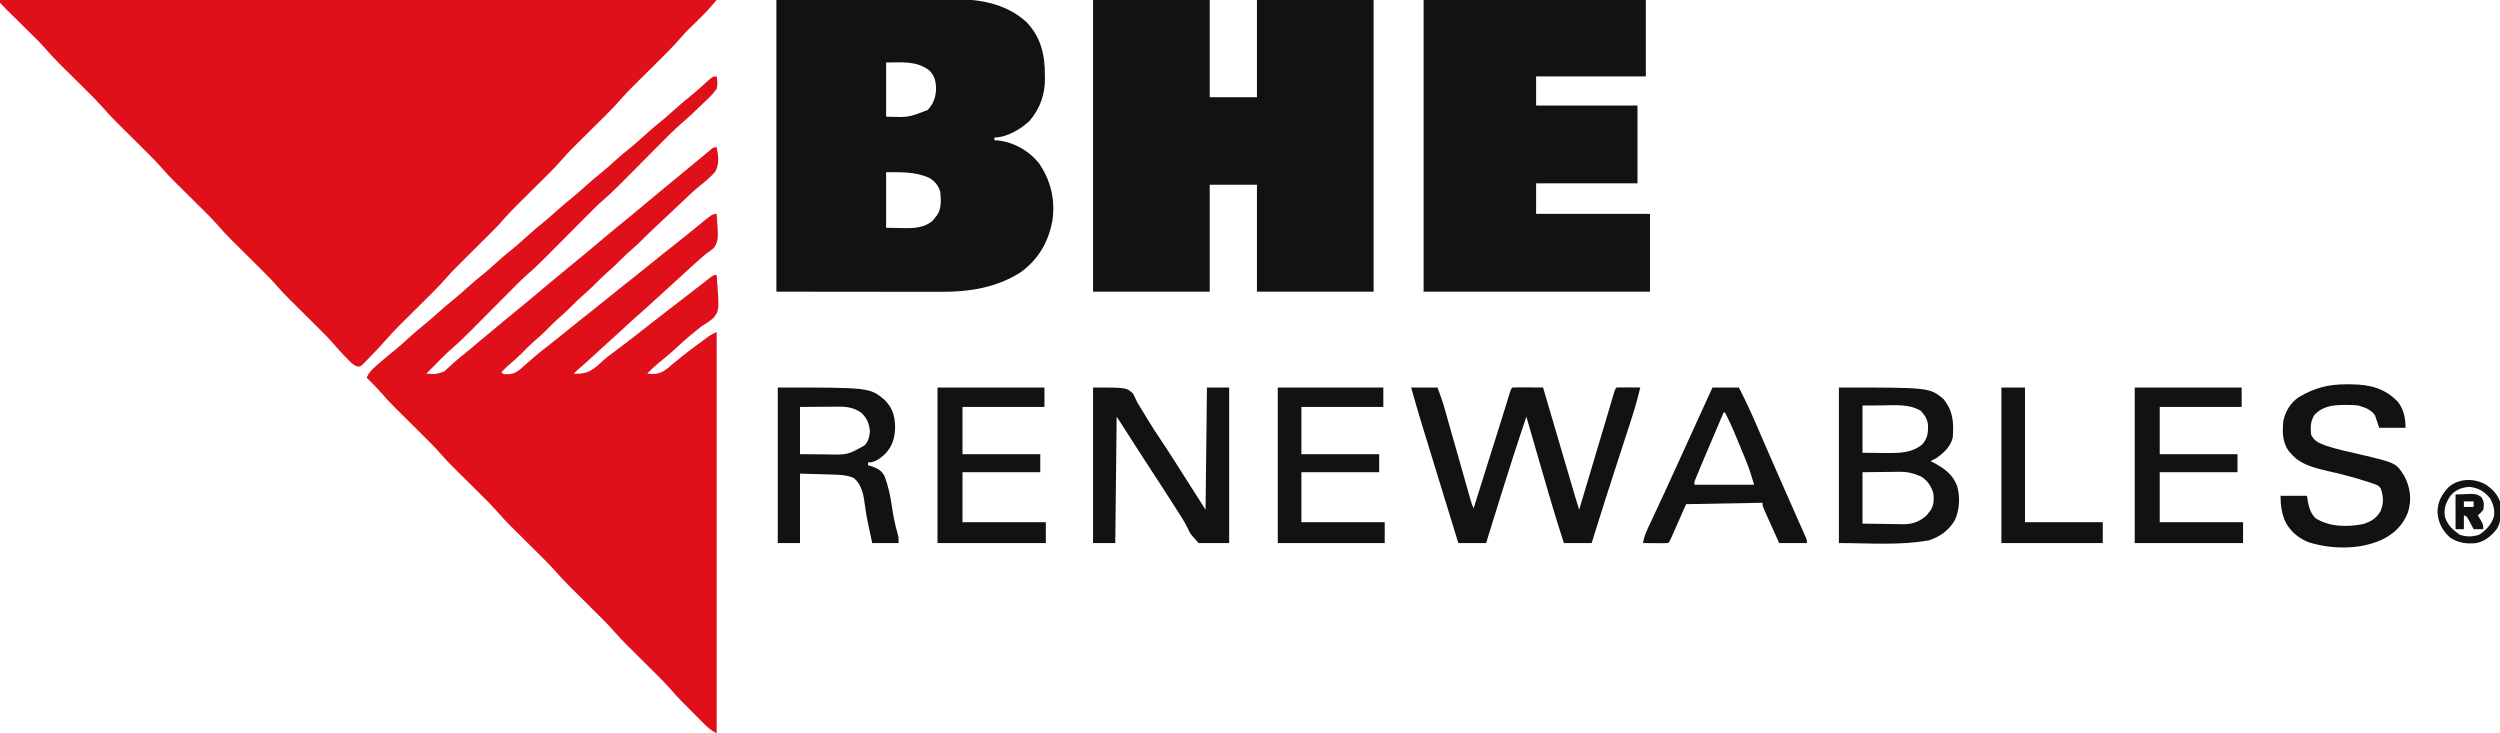
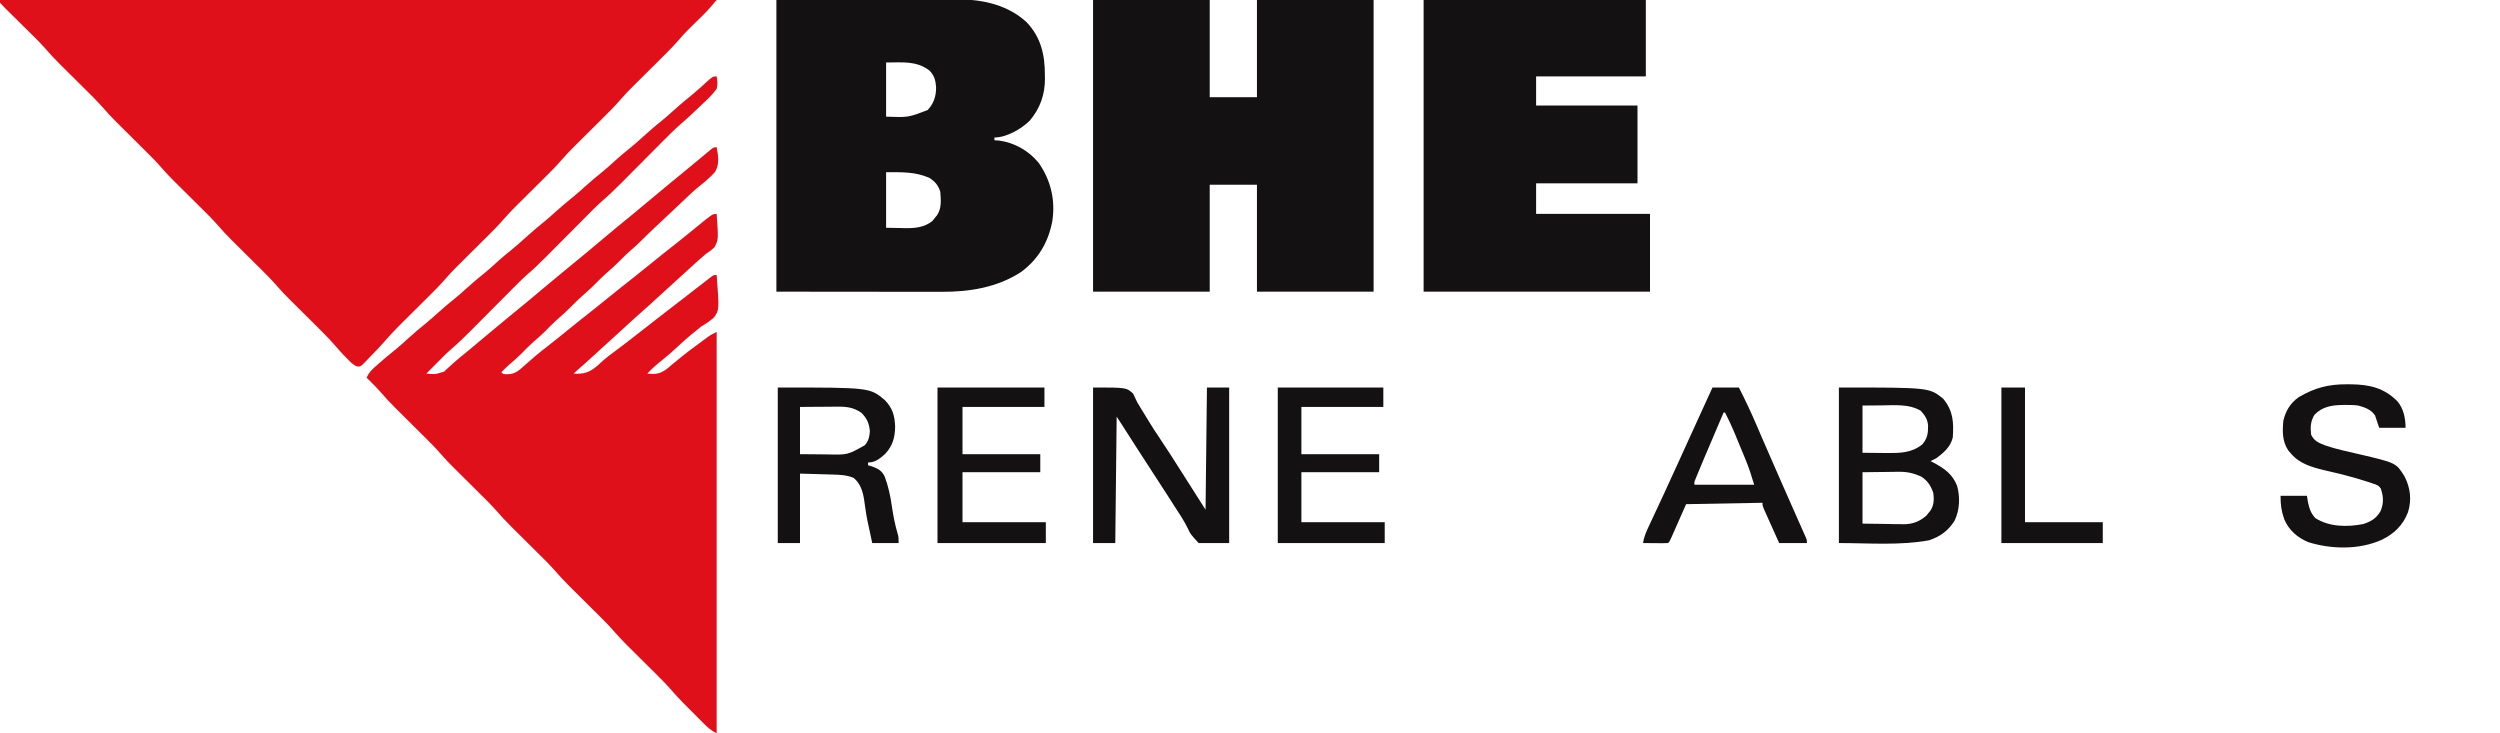
<svg xmlns="http://www.w3.org/2000/svg" version="1.1" width="1800" height="528">
  <path d="M0 0 C170.28 0 340.56 0 516 0 C509.262 7.861 509.262 7.861 505.723 11.34 C504.961 12.093 504.2 12.847 503.416 13.623 C501.851 15.162 500.286 16.701 498.721 18.24 C497.958 18.995 497.196 19.75 496.41 20.527 C495.731 21.195 495.052 21.863 494.352 22.551 C492.404 24.579 490.565 26.642 488.73 28.77 C484.973 33.093 480.979 37.132 476.906 41.156 C476.156 41.903 475.406 42.649 474.632 43.419 C471.458 46.577 468.277 49.729 465.097 52.882 C462.761 55.201 460.427 57.522 458.094 59.844 C457.033 60.893 457.033 60.893 455.95 61.963 C452.68 65.217 449.514 68.506 446.5 72 C442.83 76.256 438.902 80.208 434.906 84.156 C434.156 84.903 433.406 85.649 432.632 86.419 C429.458 89.577 426.277 92.729 423.097 95.882 C420.761 98.201 418.427 100.522 416.094 102.844 C415.386 103.543 414.679 104.242 413.95 104.963 C410.68 108.217 407.514 111.506 404.5 115 C400.83 119.256 396.902 123.208 392.906 127.156 C392.156 127.903 391.406 128.649 390.632 129.419 C387.458 132.577 384.277 135.729 381.097 138.882 C378.761 141.201 376.427 143.522 374.094 145.844 C373.386 146.543 372.679 147.242 371.95 147.963 C368.68 151.217 365.514 154.506 362.5 158 C358.83 162.256 354.902 166.208 350.906 170.156 C350.156 170.903 349.406 171.649 348.632 172.419 C345.458 175.577 342.277 178.729 339.097 181.882 C336.761 184.201 334.427 186.522 332.094 188.844 C331.386 189.543 330.679 190.242 329.95 190.963 C326.68 194.217 323.514 197.506 320.5 201 C316.83 205.256 312.902 209.208 308.906 213.156 C308.156 213.903 307.406 214.649 306.632 215.419 C303.458 218.577 300.277 221.729 297.097 224.882 C294.761 227.201 292.427 229.522 290.094 231.844 C289.386 232.543 288.679 233.242 287.95 233.963 C283.972 237.921 280.191 241.985 276.526 246.235 C273.43 249.815 270.123 253.183 266.812 256.562 C266.114 257.298 265.416 258.033 264.697 258.791 C264.02 259.48 263.342 260.169 262.645 260.879 C261.737 261.816 261.737 261.816 260.812 262.772 C259 264 259 264 256.932 263.834 C253.879 262.516 251.991 260.307 249.688 257.938 C248.784 257.018 247.88 256.099 246.949 255.152 C244.829 252.926 242.81 250.632 240.808 248.299 C237.086 244.036 233.149 240.038 229.125 236.062 C228.397 235.338 227.669 234.614 226.918 233.867 C224.615 231.576 222.308 229.287 220 227 C216.955 223.982 213.914 220.961 210.875 217.938 C209.847 216.922 209.847 216.922 208.797 215.885 C205.582 212.686 202.476 209.449 199.514 206.014 C195.838 201.754 191.906 197.797 187.906 193.844 C187.156 193.097 186.406 192.351 185.632 191.581 C183.257 189.218 180.879 186.859 178.5 184.5 C175.362 181.388 172.227 178.273 169.094 175.156 C168.033 174.107 168.033 174.107 166.95 173.037 C163.045 169.152 159.358 165.157 155.761 160.986 C152.697 157.531 149.409 154.307 146.125 151.062 C145.397 150.338 144.669 149.614 143.918 148.867 C141.615 146.576 139.308 144.287 137 142 C133.955 138.982 130.914 135.961 127.875 132.938 C127.189 132.26 126.504 131.583 125.797 130.885 C122.582 127.686 119.476 124.449 116.514 121.014 C112.838 116.754 108.906 112.797 104.906 108.844 C104.156 108.097 103.406 107.351 102.632 106.581 C100.257 104.218 97.879 101.859 95.5 99.5 C92.362 96.388 89.227 93.273 86.094 90.156 C85.033 89.107 85.033 89.107 83.95 88.037 C80.045 84.152 76.358 80.157 72.761 75.986 C69.697 72.531 66.409 69.307 63.125 66.062 C62.397 65.338 61.669 64.614 60.918 63.867 C58.615 61.576 56.308 59.287 54 57 C50.955 53.982 47.914 50.961 44.875 47.938 C44.189 47.26 43.504 46.583 42.797 45.885 C38.933 42.04 35.291 38.08 31.731 33.954 C28.88 30.735 25.821 27.737 22.754 24.727 C21.409 23.395 20.065 22.063 18.721 20.73 C16.627 18.661 14.531 16.594 12.433 14.529 C10.39 12.516 8.353 10.497 6.316 8.477 C5.365 7.545 5.365 7.545 4.394 6.595 C2.891 5.101 1.44 3.555 0 2 C0 1.34 0 0.68 0 0 Z " fill="#E0101A" transform="translate(0,0)" />
  <path d="M0 0 C0.615 3.565 0.836 5.541 0 9 C-3.019 13.203 -6.726 16.618 -10.5 20.125 C-11.494 21.083 -12.486 22.042 -13.477 23.004 C-17.448 26.833 -21.487 30.563 -25.676 34.154 C-30.432 38.301 -34.865 42.751 -39.306 47.23 C-40.818 48.756 -42.334 50.278 -43.851 51.8 C-47.07 55.03 -50.285 58.265 -53.5 61.5 C-57.231 65.255 -60.963 69.007 -64.7 72.756 C-66.18 74.242 -67.656 75.731 -69.133 77.221 C-73.609 81.713 -78.132 86.042 -82.945 90.17 C-86.83 93.629 -90.46 97.352 -94.12 101.045 C-95.599 102.537 -97.082 104.026 -98.565 105.514 C-101.713 108.673 -104.857 111.836 -108 115 C-111.648 118.672 -115.298 122.342 -118.952 126.008 C-120.399 127.461 -121.842 128.917 -123.285 130.373 C-127.708 134.812 -132.182 139.083 -136.937 143.162 C-140.824 146.625 -144.457 150.349 -148.12 154.045 C-149.599 155.537 -151.082 157.026 -152.565 158.514 C-155.713 161.673 -158.857 164.836 -162 168 C-165.648 171.672 -169.298 175.342 -172.952 179.008 C-174.399 180.461 -175.842 181.917 -177.285 183.373 C-181.833 187.937 -186.431 192.355 -191.322 196.549 C-193.397 198.344 -195.35 200.236 -197.281 202.184 C-198.325 203.233 -198.325 203.233 -199.391 204.303 C-200.435 205.359 -200.435 205.359 -201.5 206.438 C-202.591 207.535 -202.591 207.535 -203.703 208.654 C-205.471 210.434 -207.237 212.216 -209 214 C-202.38 214.513 -202.38 214.513 -196.215 212.523 C-195.463 211.814 -194.712 211.105 -193.938 210.375 C-193.026 209.555 -192.115 208.735 -191.176 207.891 C-190.678 207.431 -190.18 206.972 -189.667 206.498 C-186.424 203.583 -183.006 200.877 -179.625 198.125 C-173.883 193.406 -168.186 188.639 -162.523 183.826 C-158.411 180.336 -154.251 176.911 -150.07 173.504 C-140.488 165.69 -130.944 157.833 -121.523 149.826 C-117.411 146.336 -113.251 142.911 -109.07 139.504 C-99.493 131.693 -89.952 123.841 -80.536 115.837 C-74.539 110.745 -68.432 105.79 -62.328 100.828 C-57.344 96.766 -52.401 92.662 -47.5 88.5 C-42.734 84.452 -37.927 80.46 -33.078 76.512 C-29.954 73.963 -26.841 71.402 -23.73 68.838 C-22.251 67.619 -20.772 66.401 -19.292 65.184 C-16.03 62.501 -12.772 59.814 -9.535 57.102 C-8.554 56.284 -7.573 55.467 -6.562 54.625 C-5.296 53.562 -5.296 53.562 -4.004 52.477 C-2 51 -2 51 0 51 C1.137 57.008 2.238 63.596 -1.296 68.972 C-5.015 73.135 -9.365 76.6 -13.699 80.098 C-17.449 83.198 -20.926 86.573 -24.438 89.938 C-25.849 91.27 -27.262 92.6 -28.676 93.93 C-29.382 94.595 -30.088 95.259 -30.815 95.944 C-33.076 98.072 -35.341 100.196 -37.605 102.32 C-38.362 103.031 -39.119 103.741 -39.899 104.473 C-41.333 105.819 -42.769 107.165 -44.205 108.51 C-47.436 111.544 -50.626 114.608 -53.75 117.754 C-56.048 120.068 -58.376 122.276 -60.875 124.375 C-63.885 126.966 -66.711 129.673 -69.5 132.5 C-72.861 135.907 -76.337 139.075 -79.969 142.188 C-82.236 144.211 -84.366 146.337 -86.5 148.5 C-89.228 151.266 -91.985 153.913 -94.938 156.438 C-98.11 159.156 -101.063 162.028 -104 165 C-107.542 168.586 -111.176 171.949 -115.004 175.223 C-118.067 177.95 -120.902 180.894 -123.781 183.812 C-126.408 186.402 -129.17 188.788 -131.969 191.188 C-135.034 193.923 -137.878 196.869 -140.762 199.793 C-143.494 202.488 -146.358 204.994 -149.27 207.492 C-151.275 209.239 -153.158 211.082 -155 213 C-153.811 214.392 -153.811 214.392 -150.445 214.457 C-144.857 214.374 -141.854 211.294 -137.875 207.688 C-136.375 206.389 -134.874 205.092 -133.371 203.797 C-132.632 203.15 -131.894 202.504 -131.132 201.838 C-128.147 199.265 -125.057 196.844 -121.938 194.438 C-116.906 190.521 -111.939 186.532 -107 182.5 C-101.477 177.992 -95.908 173.552 -90.289 169.164 C-85.816 165.662 -81.401 162.092 -77 158.5 C-71.477 153.992 -65.908 149.552 -60.289 145.164 C-55.816 141.662 -51.401 138.092 -47 134.5 C-41.482 129.997 -35.92 125.558 -30.304 121.177 C-25.003 117.03 -19.787 112.781 -14.592 108.502 C-2.992 99 -2.992 99 0 99 C1.301 117.458 1.301 117.458 -1.5 122.93 C-3.547 124.921 -5.603 126.452 -8 128 C-9.245 129.065 -10.475 130.148 -11.688 131.25 C-12.672 132.097 -12.672 132.097 -13.676 132.961 C-16.624 135.548 -19.499 138.208 -22.375 140.875 C-27.037 145.195 -31.731 149.474 -36.465 153.715 C-39.369 156.333 -42.248 158.978 -45.125 161.625 C-48.362 164.602 -51.611 167.56 -54.938 170.438 C-59.069 174.019 -63.069 177.738 -67.08 181.455 C-71.174 185.246 -75.308 188.991 -79.465 192.715 C-82.369 195.333 -85.248 197.978 -88.125 200.625 C-92.224 204.395 -96.363 208.113 -100.574 211.758 C-101.404 212.481 -102.221 213.221 -103 214 C-95.855 214.478 -91.541 213.175 -86.062 208.5 C-84.529 207.12 -83.006 205.729 -81.49 204.33 C-79.231 202.314 -76.815 200.54 -74.375 198.75 C-69.32 195.005 -64.336 191.18 -59.375 187.312 C-58.613 186.719 -57.852 186.125 -57.067 185.514 C-55.501 184.292 -53.935 183.07 -52.369 181.848 C-42.397 174.068 -32.424 166.289 -22.383 158.598 C-19.743 156.576 -17.117 154.537 -14.492 152.496 C-12.932 151.289 -11.372 150.082 -9.812 148.875 C-8.697 148.003 -8.697 148.003 -7.558 147.113 C-6.865 146.578 -6.171 146.043 -5.457 145.492 C-4.529 144.771 -4.529 144.771 -3.581 144.035 C-2 143 -2 143 0 143 C1.902 168.277 1.902 168.277 -2.062 173.703 C-4.901 176.203 -7.738 178.092 -11 180 C-12.837 181.449 -14.65 182.929 -16.438 184.438 C-17.344 185.168 -18.25 185.899 -19.184 186.652 C-22.74 189.616 -26.117 192.747 -29.504 195.901 C-33.69 199.775 -38.058 203.384 -42.527 206.93 C-45.178 209.149 -47.589 211.525 -50 214 C-43.261 214.649 -40.01 214.009 -34.772 209.731 C-34.063 209.119 -33.355 208.506 -32.625 207.875 C-31.065 206.594 -29.502 205.315 -27.938 204.039 C-27.134 203.376 -26.331 202.712 -25.504 202.028 C-21.312 198.633 -16.973 195.441 -12.625 192.25 C-11.823 191.654 -11.02 191.059 -10.194 190.445 C-9.442 189.891 -8.689 189.337 -7.914 188.766 C-7.254 188.279 -6.593 187.792 -5.913 187.29 C-4 186 -4 186 0 184 C0 279.37 0 374.74 0 473 C-3.984 471.008 -6.546 468.728 -9.613 465.617 C-10.146 465.084 -10.679 464.551 -11.227 464.002 C-12.353 462.873 -13.477 461.741 -14.598 460.607 C-16.291 458.897 -17.991 457.194 -19.693 455.492 C-20.792 454.388 -21.89 453.284 -22.988 452.18 C-23.486 451.68 -23.985 451.181 -24.498 450.667 C-27.232 447.897 -29.841 445.057 -32.384 442.11 C-36.033 437.903 -39.914 433.975 -43.875 430.062 C-44.603 429.338 -45.331 428.614 -46.082 427.867 C-48.385 425.576 -50.692 423.287 -53 421 C-56.045 417.982 -59.086 414.961 -62.125 411.938 C-63.153 410.922 -63.153 410.922 -64.203 409.885 C-67.418 406.686 -70.524 403.449 -73.486 400.014 C-77.162 395.754 -81.094 391.797 -85.094 387.844 C-85.844 387.097 -86.594 386.351 -87.368 385.581 C-89.743 383.218 -92.121 380.859 -94.5 378.5 C-97.638 375.388 -100.773 372.273 -103.906 369.156 C-104.967 368.107 -104.967 368.107 -106.05 367.037 C-109.95 363.156 -113.632 359.165 -117.225 355 C-120.363 351.464 -123.733 348.165 -127.094 344.844 C-127.844 344.097 -128.594 343.351 -129.368 342.581 C-131.743 340.218 -134.121 337.859 -136.5 335.5 C-139.638 332.388 -142.773 329.273 -145.906 326.156 C-146.967 325.107 -146.967 325.107 -148.05 324.037 C-151.955 320.152 -155.642 316.157 -159.239 311.986 C-162.303 308.531 -165.591 305.307 -168.875 302.062 C-169.603 301.338 -170.331 300.614 -171.082 299.867 C-173.385 297.576 -175.692 295.287 -178 293 C-181.045 289.982 -184.086 286.961 -187.125 283.938 C-187.811 283.26 -188.496 282.583 -189.203 281.885 C-192.418 278.686 -195.524 275.449 -198.486 272.014 C-202.162 267.754 -206.094 263.797 -210.094 259.844 C-210.844 259.097 -211.594 258.351 -212.368 257.581 C-214.743 255.218 -217.121 252.859 -219.5 250.5 C-222.638 247.388 -225.773 244.273 -228.906 241.156 C-229.967 240.107 -229.967 240.107 -231.05 239.037 C-235.044 235.063 -238.848 230.988 -242.516 226.71 C-244.397 224.542 -246.39 222.511 -248.438 220.5 C-249.117 219.83 -249.796 219.159 -250.496 218.469 C-251.241 217.742 -251.241 217.742 -252 217 C-250.454 213.184 -248.112 211.03 -245.062 208.312 C-244.575 207.877 -244.088 207.441 -243.586 206.992 C-239.413 203.291 -235.091 199.783 -230.75 196.281 C-227.919 193.933 -225.206 191.491 -222.5 189 C-218.03 184.886 -213.41 181.029 -208.684 177.215 C-206.053 175.044 -203.521 172.798 -201 170.5 C-196.7 166.581 -192.241 162.908 -187.719 159.25 C-185.079 157.065 -182.533 154.808 -180 152.5 C-175.7 148.581 -171.241 144.908 -166.719 141.25 C-163.221 138.355 -159.882 135.304 -156.527 132.246 C-153.93 129.938 -151.266 127.744 -148.562 125.562 C-144.759 122.487 -141.099 119.312 -137.5 116 C-133.03 111.886 -128.41 108.029 -123.684 104.215 C-121.053 102.044 -118.521 99.798 -116 97.5 C-111.7 93.581 -107.241 89.908 -102.719 86.25 C-100.079 84.065 -97.533 81.808 -95 79.5 C-90.7 75.581 -86.241 71.908 -81.719 68.25 C-78.221 65.355 -74.882 62.304 -71.527 59.246 C-68.93 56.938 -66.266 54.744 -63.562 52.562 C-59.759 49.487 -56.099 46.312 -52.5 43 C-48.03 38.886 -43.41 35.029 -38.684 31.215 C-36.053 29.044 -33.521 26.798 -31 24.5 C-26.71 20.59 -22.263 16.925 -17.75 13.277 C-14.092 10.248 -10.588 7.064 -7.094 3.848 C-2.734 0 -2.734 0 0 0 Z " fill="#E0101A" transform="translate(516,55)" />
  <path d="M0 0 C27.72 0 55.44 0 84 0 C84 23.1 84 46.2 84 70 C95.22 70 106.44 70 118 70 C118 46.9 118 23.8 118 0 C145.72 0 173.44 0 202 0 C202 69.3 202 138.6 202 210 C174.28 210 146.56 210 118 210 C118 184.59 118 159.18 118 133 C106.78 133 95.56 133 84 133 C84 158.41 84 183.82 84 210 C56.28 210 28.56 210 0 210 C0 140.7 0 71.4 0 0 Z " fill="#141112" transform="translate(787,0)" />
  <path d="M0 0 C34.959 -0.093 34.959 -0.093 70.625 -0.188 C77.963 -0.215 85.301 -0.242 92.862 -0.27 C101.876 -0.284 101.876 -0.284 106.106 -0.286 C109.038 -0.289 111.97 -0.3 114.901 -0.317 C118.658 -0.338 122.414 -0.343 126.17 -0.339 C128.177 -0.341 130.184 -0.356 132.191 -0.373 C149.501 -0.315 167.166 3.971 180.156 15.996 C190.428 26.747 193.363 39.484 193.312 53.938 C193.329 54.862 193.345 55.787 193.361 56.74 C193.369 68.242 189.822 78.124 182.359 86.938 C176.181 92.954 165.7 99 157 99 C157 99.66 157 100.32 157 101 C158.072 101.062 159.145 101.124 160.25 101.188 C171.402 102.646 181.684 108.55 188.812 117.199 C197.534 129.692 200.973 143.864 198.695 159.028 C195.903 174.15 188.81 186.392 176.375 195.688 C159.184 206.991 139.15 210.174 118.975 210.114 C117.665 210.114 116.356 210.114 115.007 210.114 C111.485 210.114 107.963 210.108 104.442 210.101 C101.129 210.096 97.817 210.095 94.505 210.095 C84.837 210.089 75.168 210.075 65.5 210.062 C43.885 210.042 22.27 210.021 0 210 C0 140.7 0 71.4 0 0 Z M79 45 C79 57.87 79 70.74 79 84 C95.025 84.574 95.025 84.574 108.938 79.188 C113.329 74.53 114.965 69.345 115 63 C114.683 57.953 113.732 54.181 110 50.625 C100.461 43.617 90.952 45 79 45 Z M79 124 C79 137.2 79 150.4 79 164 C82.444 164.062 85.889 164.124 89.438 164.188 C90.504 164.215 91.571 164.242 92.67 164.27 C99.906 164.333 106.599 163.774 112.375 159.062 C112.911 158.382 113.448 157.701 114 157 C114.557 156.319 115.114 155.639 115.688 154.938 C119.09 149.915 118.424 143.815 118 138 C116.379 133.222 114.258 130.684 110 128 C99.817 123.562 90.124 124 79 124 Z " fill="#141112" transform="translate(559,0)" />
  <path d="M0 0 C52.8 0 105.6 0 160 0 C160 18.15 160 36.3 160 55 C133.93 55 107.86 55 81 55 C81 61.93 81 68.86 81 76 C105.09 76 129.18 76 154 76 C154 94.48 154 112.96 154 132 C129.91 132 105.82 132 81 132 C81 139.26 81 146.52 81 154 C108.06 154 135.12 154 163 154 C163 172.48 163 190.96 163 210 C109.21 210 55.42 210 0 210 C0 140.7 0 71.4 0 0 Z " fill="#141112" transform="translate(1025,0)" />
-   <path d="M0 0 C6.27 0 12.54 0 19 0 C20.996 5.323 22.814 10.498 24.344 15.945 C24.558 16.694 24.771 17.443 24.991 18.214 C25.687 20.66 26.379 23.108 27.07 25.555 C27.557 27.265 28.043 28.975 28.53 30.685 C29.805 35.165 31.076 39.646 32.346 44.127 C34.385 51.32 36.428 58.512 38.474 65.704 C39.188 68.215 39.899 70.727 40.609 73.239 C41.044 74.77 41.479 76.301 41.915 77.832 C42.112 78.532 42.309 79.232 42.513 79.954 C43.535 83.559 43.535 83.559 45 87 C47.782 78.15 50.564 69.299 53.346 60.448 C54.639 56.337 55.931 52.226 57.223 48.114 C58.475 44.133 59.726 40.152 60.978 36.171 C61.451 34.666 61.924 33.161 62.397 31.655 C62.849 30.219 63.3 28.782 63.752 27.346 C64.187 25.959 64.624 24.573 65.06 23.187 C66.187 19.604 67.304 16.018 68.407 12.427 C68.635 11.686 68.864 10.945 69.099 10.182 C69.537 8.761 69.972 7.34 70.404 5.918 C71.888 1.112 71.888 1.112 73 0 C74.635 -0.087 76.273 -0.107 77.91 -0.098 C78.9 -0.094 79.889 -0.091 80.908 -0.088 C81.949 -0.08 82.99 -0.071 84.062 -0.062 C85.63 -0.056 85.63 -0.056 87.229 -0.049 C89.819 -0.037 92.41 -0.021 95 0 C95.311 1.058 95.622 2.116 95.942 3.207 C98.87 13.169 101.798 23.131 104.727 33.092 C106.233 38.214 107.738 43.336 109.243 48.458 C110.695 53.399 112.148 58.339 113.601 63.28 C114.155 65.167 114.71 67.054 115.264 68.941 C116.04 71.58 116.815 74.218 117.592 76.857 C117.937 78.033 117.937 78.033 118.289 79.233 C119.154 82.17 120.032 85.095 121 88 C121.356 86.808 121.356 86.808 121.719 85.591 C123.983 78.004 126.248 70.416 128.512 62.829 C129.676 58.931 130.839 55.033 132.002 51.134 C132.228 50.38 132.453 49.625 132.685 48.848 C133.136 47.335 133.587 45.823 134.039 44.311 C135.144 40.608 136.249 36.906 137.356 33.204 C137.782 31.778 138.208 30.353 138.634 28.928 C138.941 27.901 138.941 27.901 139.254 26.853 C140.493 22.704 141.725 18.553 142.952 14.4 C143.375 12.976 143.375 12.976 143.806 11.523 C144.309 9.826 144.809 8.128 145.307 6.43 C146.887 1.113 146.887 1.113 148 0 C150.863 -0.073 153.701 -0.092 156.562 -0.062 C157.369 -0.058 158.175 -0.053 159.006 -0.049 C161.004 -0.037 163.002 -0.019 165 0 C162.923 8.872 160.335 17.504 157.5 26.16 C157.062 27.507 156.625 28.853 156.189 30.2 C155.269 33.032 154.348 35.864 153.424 38.695 C151.277 45.278 149.141 51.864 147.006 58.451 C146.536 59.899 146.066 61.347 145.597 62.795 C141.734 74.699 137.922 86.618 134.188 98.562 C133.961 99.286 133.735 100.009 133.502 100.753 C132.331 104.501 131.164 108.25 130 112 C123.4 112 116.8 112 110 112 C104.02 93.61 98.6 75.083 93.248 56.504 C92.09 52.486 90.929 48.47 89.768 44.453 C87.508 36.636 85.253 28.819 83 21 C76.228 41.031 69.753 61.137 63.506 81.337 C62.428 84.819 61.347 88.3 60.266 91.781 C58.174 98.52 56.086 105.26 54 112 C47.4 112 40.8 112 34 112 C30.599 100.941 27.199 89.882 23.802 78.822 C22.223 73.684 20.644 68.546 19.064 63.408 C5.628 19.731 5.628 19.731 0 0 Z " fill="#141112" transform="translate(1016,279)" />
  <path d="M0 0 C65.042 0 65.042 0 75 8 C82.343 16.711 82.744 25.064 82 36 C80.4 42.748 75.47 47.047 70 51 C68.684 51.699 67.354 52.377 66 53 C66.797 53.413 67.593 53.825 68.414 54.25 C76.259 58.525 81.765 62.389 85.125 70.824 C87.374 78.985 86.994 88.054 83.387 95.75 C78.841 103.126 73.081 107.198 65 110 C43.673 113.878 21.677 112 0 112 C0 75.04 0 38.08 0 0 Z M17 13 C17 24.22 17 35.44 17 47 C21.434 47.041 25.869 47.083 30.438 47.125 C31.817 47.143 33.197 47.161 34.619 47.18 C43.991 47.222 52.399 47.153 60 41 C63.778 36.701 64.296 32.829 64.215 27.281 C63.793 22.807 61.911 19.994 58.938 16.75 C50.606 11.787 40.236 12.755 30.875 12.875 C24.007 12.937 24.007 12.937 17 13 Z M17 61 C17 73.21 17 85.42 17 98 C25.663 98.124 25.663 98.124 34.5 98.25 C36.307 98.286 38.113 98.323 39.975 98.36 C41.431 98.372 42.887 98.382 44.344 98.391 C45.08 98.411 45.817 98.432 46.575 98.453 C53.031 98.457 58.195 96.475 63.059 92.184 C63.514 91.607 63.969 91.031 64.438 90.438 C64.911 89.859 65.384 89.28 65.871 88.684 C68.476 84.798 68.579 80.508 68 76 C66.25 70.741 63.788 66.938 59 64 C53.336 61.543 48.919 60.571 42.781 60.707 C42.121 60.71 41.461 60.713 40.78 60.716 C38.353 60.732 35.927 60.774 33.5 60.812 C25.332 60.905 25.332 60.905 17 61 Z " fill="#141112" transform="translate(1324,279)" />
  <path d="M0 0 C24 0 24 0 28.812 4.375 C29.931 6.556 30.986 8.769 32 11 C33.269 13.178 34.598 15.312 35.936 17.449 C37.39 19.774 38.808 22.119 40.223 24.469 C42.652 28.467 45.192 32.375 47.812 36.25 C52.998 43.928 57.963 51.741 62.922 59.566 C68.935 69.053 74.97 78.525 81 88 C81.33 58.96 81.66 29.92 82 0 C87.28 0 92.56 0 98 0 C98 36.96 98 73.92 98 112 C90.74 112 83.48 112 76 112 C70.017 105.39 70.017 105.39 68.457 101.91 C65.576 95.95 61.928 90.535 58.312 85 C56.921 82.824 55.532 80.647 54.145 78.469 C50.3 72.455 46.409 66.472 42.5 60.5 C35.069 49.143 27.753 37.715 20.458 26.271 C19.323 24.502 18.166 22.748 17 21 C16.67 51.03 16.34 81.06 16 112 C10.72 112 5.44 112 0 112 C0 75.04 0 38.08 0 0 Z " fill="#141112" transform="translate(787,279)" />
  <path d="M0 0 C66.237 0 66.237 0 77 9 C82.718 14.868 84.21 20.301 84.5 28.312 C84.321 36.208 82.699 42.045 77.25 47.871 C73.558 51.189 70.111 54 65 54 C65 54.66 65 55.32 65 56 C65.887 56.248 66.774 56.495 67.688 56.75 C72.1 58.415 74.979 59.795 77.034 64.235 C79.563 71.103 81.026 77.767 82.062 85 C83.099 92.042 84.356 98.801 86.412 105.625 C87 108 87 108 87 112 C80.73 112 74.46 112 68 112 C64.156 94.239 64.156 94.239 63.207 88.012 C63.086 87.221 62.965 86.431 62.841 85.617 C62.62 84.127 62.411 82.635 62.216 81.141 C61.312 75.032 59.53 69.011 54.562 65.062 C49.684 63.04 44.976 62.835 39.73 62.684 C37.861 62.626 37.861 62.626 35.954 62.568 C34.381 62.525 32.808 62.482 31.188 62.438 C26.176 62.293 21.164 62.149 16 62 C16 78.5 16 95 16 112 C10.72 112 5.44 112 0 112 C0 75.04 0 38.08 0 0 Z M16 14 C16 25.22 16 36.44 16 48 C20.909 48.041 25.817 48.083 30.875 48.125 C32.402 48.143 33.93 48.161 35.503 48.18 C50.264 48.536 50.264 48.536 62.66 41.57 C65.41 38.348 65.927 35.79 66.312 31.625 C65.817 25.875 64.281 22.281 60.188 18.188 C54.543 14.313 49.476 13.71 42.758 13.805 C41.989 13.808 41.221 13.81 40.429 13.813 C37.994 13.824 35.56 13.849 33.125 13.875 C31.466 13.885 29.807 13.894 28.148 13.902 C24.099 13.923 20.05 13.962 16 14 Z " fill="#141112" transform="translate(560,279)" />
  <path d="M0 0 C1.593 0.008 1.593 0.008 3.219 0.017 C16.602 0.225 26.978 2.704 36.562 12.5 C40.829 17.809 42.188 24.636 42.188 31.312 C35.917 31.312 29.648 31.312 23.188 31.312 C22.198 28.343 21.207 25.372 20.188 22.312 C17.214 18.128 13.002 16.664 8.188 15.312 C5.05 14.89 1.976 14.835 -1.188 14.875 C-2.438 14.885 -2.438 14.885 -3.713 14.896 C-11.46 15.098 -17.803 16.23 -23.375 21.938 C-26.287 26.749 -26.402 30.742 -25.812 36.312 C-23.49 41.168 -19.83 42.367 -15.072 44.22 C-7.349 46.809 0.673 48.471 8.602 50.31 C35.359 56.55 35.359 56.55 41.402 66.266 C45.674 74.474 46.732 83.164 43.938 92.125 C40.292 101.583 33.769 107.842 24.688 112.125 C8.679 119.189 -11.201 118.866 -27.75 113.688 C-35.501 110.536 -41.784 105.066 -45.105 97.316 C-47.24 91.265 -47.812 86.907 -47.812 80.312 C-41.542 80.312 -35.273 80.312 -28.812 80.312 C-28.565 81.839 -28.317 83.365 -28.062 84.938 C-27.112 89.547 -26.036 92.75 -22.812 96.312 C-12.708 102.779 0.191 102.866 11.707 100.629 C17.504 98.718 21.088 96.612 24.188 91.312 C26.543 85.507 26.326 81.056 24.402 75.16 C22.706 72.58 21.109 72.237 18.188 71.312 C16.701 70.796 16.701 70.796 15.184 70.27 C8.588 68.148 1.999 66.237 -4.738 64.605 C-5.964 64.309 -7.19 64.012 -8.453 63.706 C-10.895 63.122 -13.34 62.548 -15.787 61.988 C-24.909 59.812 -34.059 57.307 -40.312 49.875 C-40.942 49.154 -41.571 48.434 -42.219 47.691 C-46.616 41.128 -46.521 33.936 -45.812 26.312 C-44.151 19.13 -40.807 13.626 -34.812 9.312 C-23.287 2.525 -13.313 -0.073 0 0 Z " fill="#141112" transform="translate(1689.812,276.688)" />
  <path d="M0 0 C6.27 0 12.54 0 19 0 C23.577 9 27.856 18.02 31.812 27.312 C32.939 29.938 34.069 32.563 35.199 35.188 C35.497 35.881 35.795 36.574 36.102 37.288 C39.677 45.593 43.316 53.871 46.954 62.148 C48.119 64.798 49.282 67.449 50.446 70.099 C53.816 77.772 57.192 85.442 60.594 93.102 C61.114 94.276 61.635 95.451 62.171 96.661 C63.113 98.782 64.057 100.902 65.004 103.021 C65.408 103.93 65.811 104.84 66.227 105.777 C66.573 106.553 66.919 107.329 67.276 108.129 C68 110 68 110 68 112 C61.4 112 54.8 112 48 112 C46.288 108.193 44.577 104.385 42.873 100.574 C42.292 99.278 41.71 97.982 41.127 96.687 C40.289 94.826 39.457 92.964 38.625 91.102 C38.122 89.981 37.62 88.86 37.102 87.706 C36 85 36 85 36 83 C8.775 83.495 8.775 83.495 -19 84 C-22.907 92.84 -22.907 92.84 -26.808 101.681 C-27.293 102.775 -27.778 103.869 -28.277 104.996 C-28.775 106.122 -29.272 107.248 -29.785 108.408 C-31 111 -31 111 -32 112 C-33.343 112.086 -34.69 112.107 -36.035 112.098 C-36.844 112.094 -37.653 112.091 -38.486 112.088 C-39.336 112.08 -40.187 112.071 -41.062 112.062 C-41.917 112.058 -42.771 112.053 -43.65 112.049 C-45.767 112.037 -47.883 112.019 -50 112 C-49.348 107.335 -47.482 103.358 -45.492 99.141 C-44.956 97.988 -44.956 97.988 -44.41 96.812 C-43.639 95.155 -42.866 93.499 -42.091 91.844 C-40.439 88.32 -38.8 84.791 -37.161 81.262 C-36.321 79.456 -35.482 77.65 -34.641 75.845 C-30.838 67.668 -27.096 59.465 -23.375 51.25 C-22.174 48.6 -20.972 45.95 -19.77 43.301 C-19.47 42.641 -19.171 41.981 -18.863 41.302 C-14.947 32.672 -11.004 24.055 -7.062 15.438 C-6.705 14.655 -6.347 13.873 -5.978 13.067 C-3.986 8.711 -1.993 4.356 0 0 Z M8 18 C5.651 23.513 3.303 29.026 0.957 34.541 C0.16 36.412 -0.637 38.284 -1.435 40.156 C-2.588 42.861 -3.739 45.567 -4.891 48.273 C-5.417 49.508 -5.417 49.508 -5.955 50.768 C-7.751 54.995 -9.522 59.231 -11.257 63.483 C-11.591 64.3 -11.925 65.117 -12.269 65.959 C-13.112 67.953 -13.112 67.953 -13 70 C1.19 70 15.38 70 30 70 C28.123 63.744 26.278 57.845 23.785 51.867 C23.488 51.146 23.191 50.424 22.885 49.681 C22.263 48.172 21.639 46.665 21.012 45.159 C20.063 42.875 19.122 40.588 18.182 38.301 C17.571 36.823 16.959 35.345 16.348 33.867 C15.933 32.861 15.933 32.861 15.511 31.834 C13.54 27.111 11.326 22.558 9 18 C8.67 18 8.34 18 8 18 Z " fill="#141112" transform="translate(1233,279)" />
-   <path d="M0 0 C25.41 0 50.82 0 77 0 C77 4.62 77 9.24 77 14 C57.53 14 38.06 14 18 14 C18 25.22 18 36.44 18 48 C36.48 48 54.96 48 74 48 C74 52.29 74 56.58 74 61 C55.52 61 37.04 61 18 61 C18 72.88 18 84.76 18 97 C37.8 97 57.6 97 78 97 C78 101.95 78 106.9 78 112 C52.26 112 26.52 112 0 112 C0 75.04 0 38.08 0 0 Z " fill="#141112" transform="translate(1537,279)" />
  <path d="M0 0 C25.41 0 50.82 0 77 0 C77 4.62 77 9.24 77 14 C57.53 14 38.06 14 18 14 C18 25.22 18 36.44 18 48 C36.48 48 54.96 48 74 48 C74 52.29 74 56.58 74 61 C55.52 61 37.04 61 18 61 C18 72.88 18 84.76 18 97 C37.8 97 57.6 97 78 97 C78 101.95 78 106.9 78 112 C52.26 112 26.52 112 0 112 C0 75.04 0 38.08 0 0 Z " fill="#141112" transform="translate(675,279)" />
  <path d="M0 0 C25.08 0 50.16 0 76 0 C76 4.62 76 9.24 76 14 C56.53 14 37.06 14 17 14 C17 25.22 17 36.44 17 48 C35.48 48 53.96 48 73 48 C73 52.29 73 56.58 73 61 C54.52 61 36.04 61 17 61 C17 72.88 17 84.76 17 97 C36.8 97 56.6 97 77 97 C77 101.95 77 106.9 77 112 C51.59 112 26.18 112 0 112 C0 75.04 0 38.08 0 0 Z " fill="#141112" transform="translate(920,279)" />
  <path d="M0 0 C5.61 0 11.22 0 17 0 C17 32.01 17 64.02 17 97 C35.48 97 53.96 97 73 97 C73 101.95 73 106.9 73 112 C48.91 112 24.82 112 0 112 C0 75.04 0 38.08 0 0 Z " fill="#141112" transform="translate(1441,279)" />
-   <path d="M0 0 C4.813 3.392 7.74 6.45 10 12 C10.86 18.582 11.357 25.74 7.875 31.625 C3.909 36.764 -0.503 40.626 -7 42 C-14.076 42.786 -19.977 41.95 -26 38 C-31.752 32.691 -34.414 27.431 -35.02 19.652 C-34.966 12.352 -31.907 6.875 -26.945 1.664 C-19.363 -4.822 -8.442 -4.778 0 0 Z M-25.578 7.801 C-28.791 12.555 -30.669 17.126 -29.66 22.969 C-27.909 28.921 -24.007 32.517 -19 36 C-14.066 37.645 -9.736 37.59 -4.875 35.938 C-0.012 32.66 3.719 28.792 5.562 23.125 C6.478 18.315 5.198 14.29 3 10 C-1.116 4.883 -5.332 2.301 -11.875 1.562 C-17.338 1.824 -21.936 3.645 -25.578 7.801 Z " fill="#141112" transform="translate(1790,349)" />
-   <path d="M0 0 C3.836 -0.124 3.836 -0.124 7.75 -0.25 C8.549 -0.286 9.348 -0.323 10.171 -0.36 C13.657 -0.415 15.631 -0.267 18.484 1.797 C20.7 5.018 20.545 7.185 20 11 C18 13.438 18 13.438 16 15 C16.99 16.64 16.99 16.64 18 18.312 C19.585 20.937 20 21.826 20 25 C17.69 25 15.38 25 13 25 C12.662 24.362 12.325 23.724 11.977 23.066 C11.531 22.24 11.085 21.414 10.625 20.562 C10.184 19.739 9.743 18.915 9.289 18.066 C8.166 15.865 8.166 15.865 6 15 C6 18.3 6 21.6 6 25 C4.02 25 2.04 25 0 25 C0 16.75 0 8.5 0 0 Z M6 5 C6 6.32 6 7.64 6 9 C8.31 9 10.62 9 13 9 C13 7.68 13 6.36 13 5 C10.69 5 8.38 5 6 5 Z " fill="#141112" transform="translate(1768,356)" />
</svg>